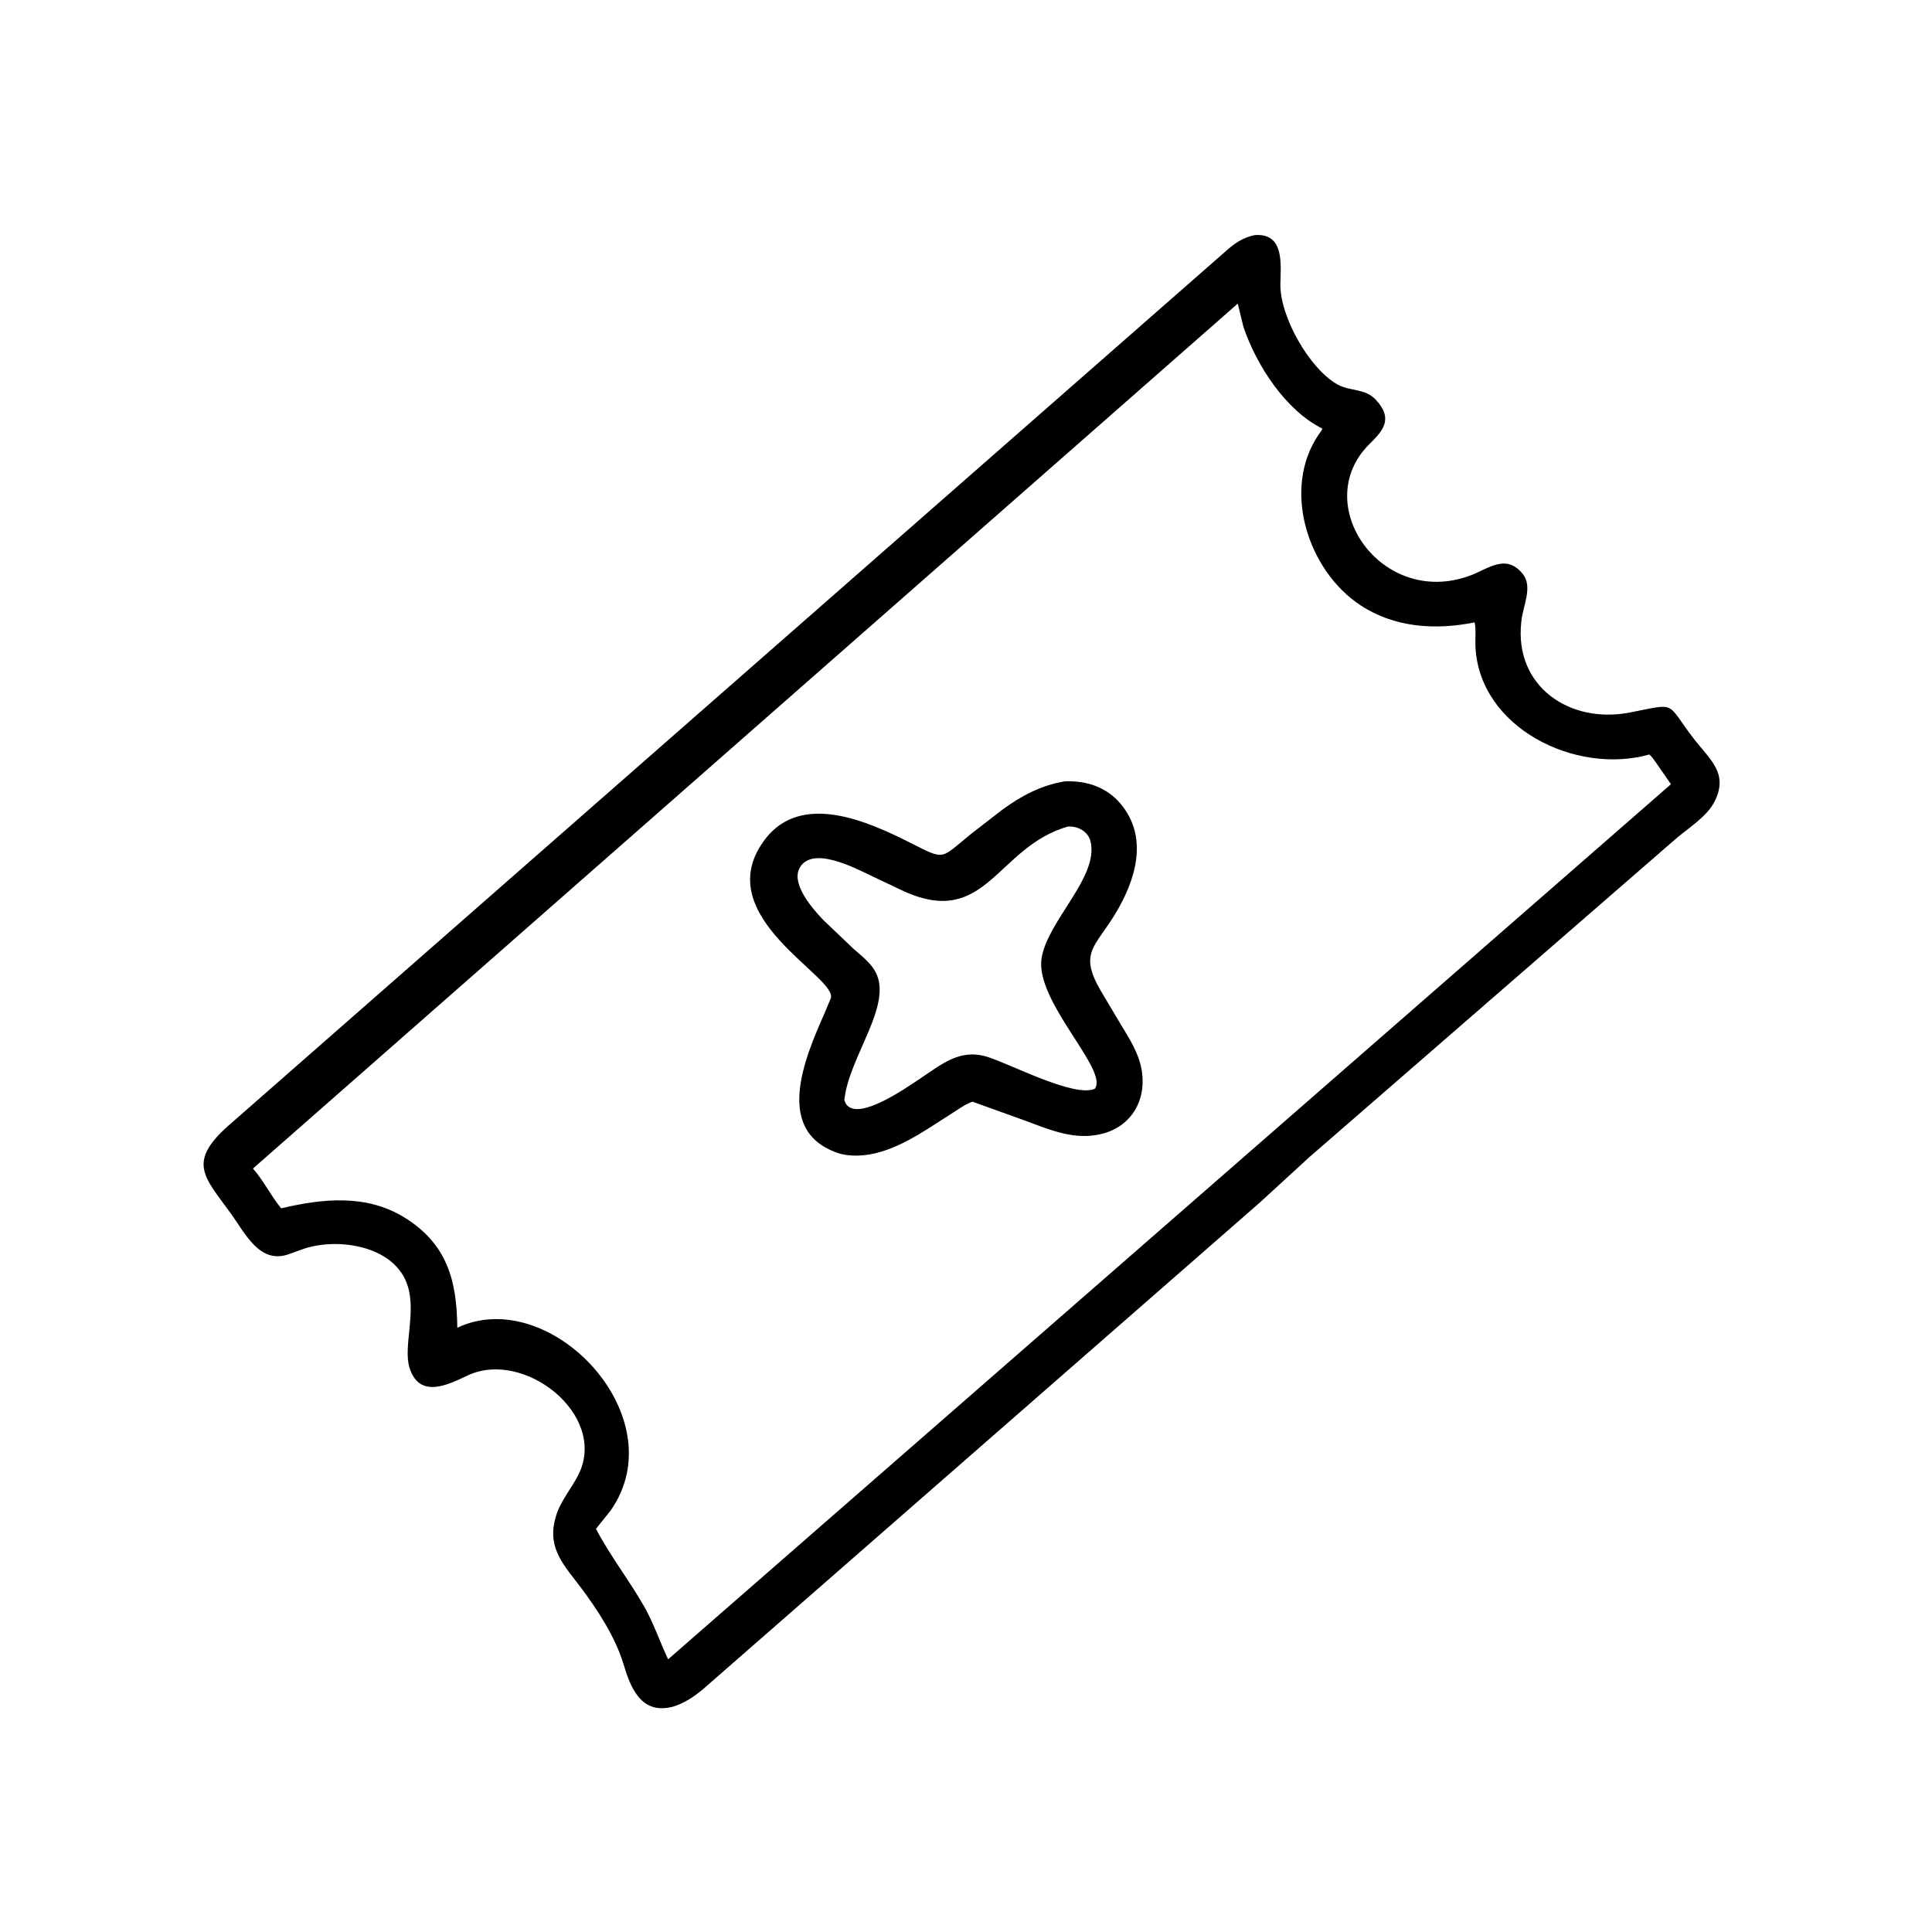
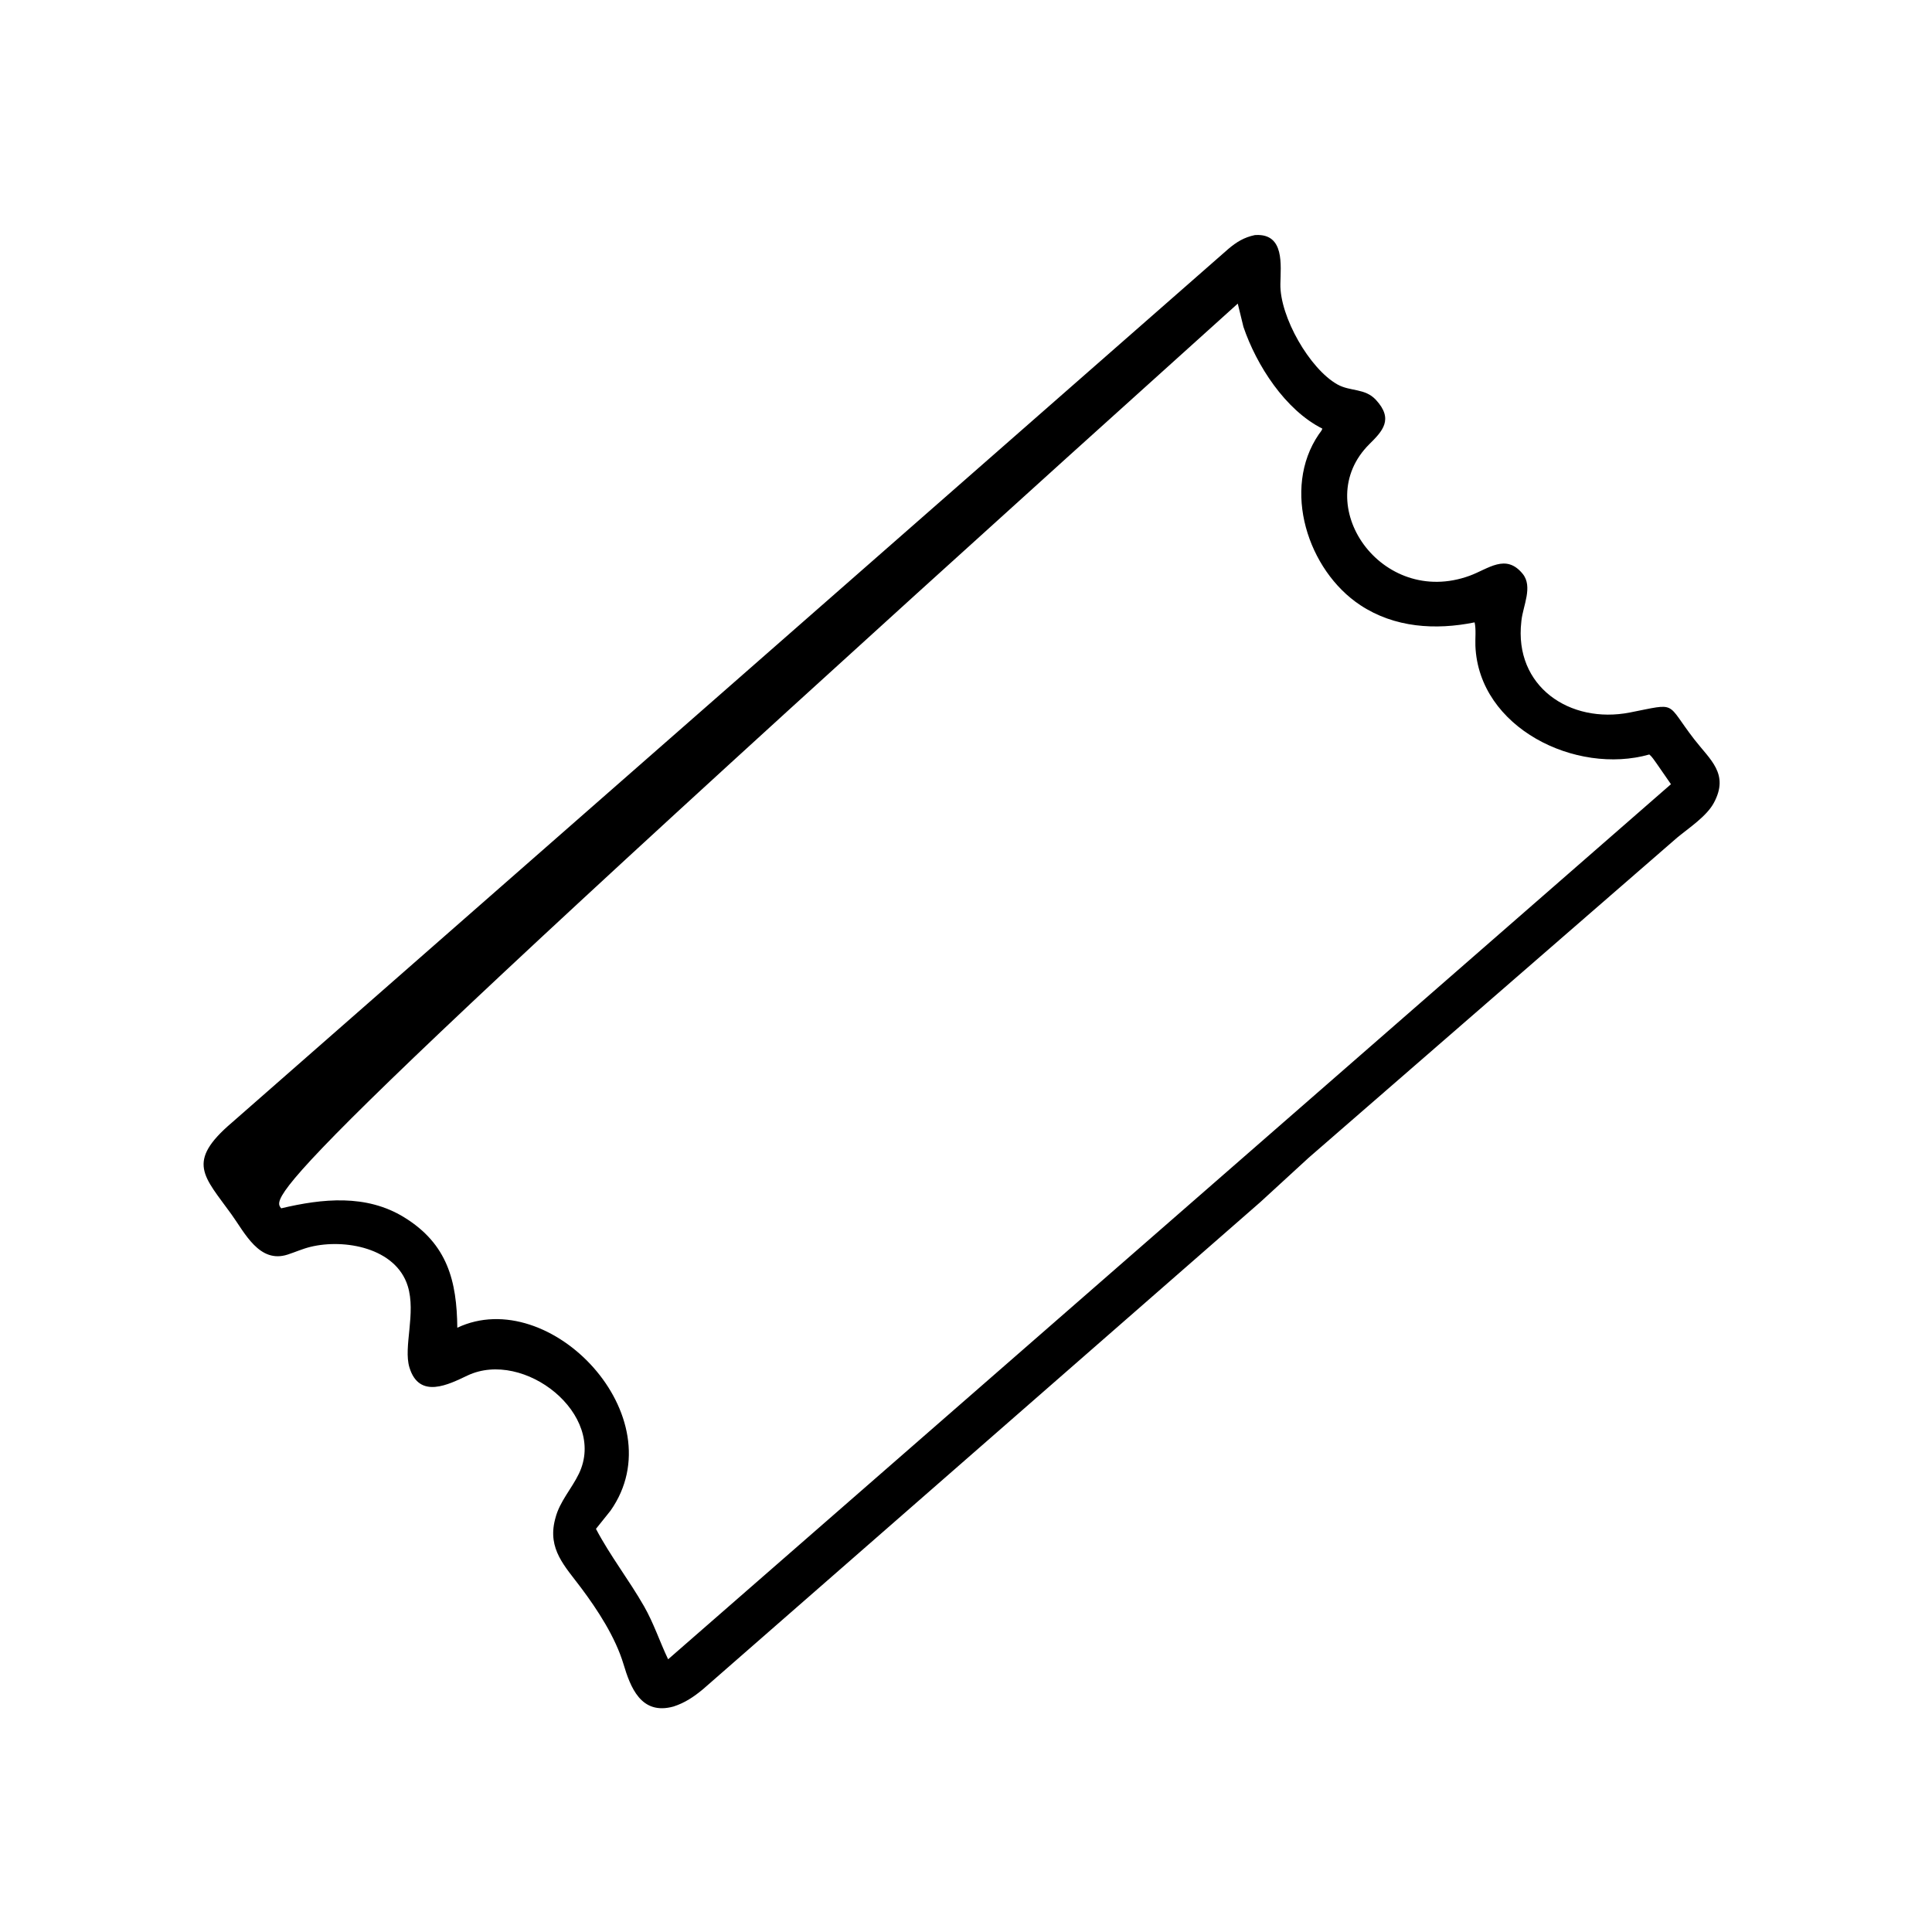
<svg xmlns="http://www.w3.org/2000/svg" version="1.1" style="display: block;" viewBox="0 0 2048 2048" width="640" height="640">
-   <path transform="translate(0,0)" fill="rgb(0,0,0)" d="M 713.971 1808.97 C 679.312 1818.6 668.178 1788.13 660.917 1764 C 652.347 1735.52 633.667 1706.79 615.851 1683 C 598.794 1660.22 580.288 1642.23 588.346 1610.78 L 588.83 1609 C 593.341 1591.55 605.996 1578.16 613.68 1562.14 C 643.787 1499.37 555.361 1429.81 495.534 1458.12 C 475.988 1467.38 444.361 1483.81 433.992 1449.48 C 427.41 1427.69 441.226 1392.12 432.219 1363.23 C 419.575 1322.67 365.158 1312.92 329.094 1321.73 C 320.761 1323.76 313.007 1327.28 304.882 1329.91 C 274.974 1339.61 259.543 1306.99 245.383 1287.3 C 216.247 1246.79 196.608 1231.87 245.984 1189.86 L 1302.15 263.818 C 1310.86 256.469 1318.73 251.662 1330.01 249.239 L 1331.33 249.139 C 1361.85 247.693 1357.6 281.094 1357.25 301.014 C 1356.63 335.885 1388.41 391.169 1417.79 407.558 C 1431.47 415.185 1446.9 411.307 1458.5 423.841 C 1477.64 444.514 1465.44 457.049 1451.54 470.858 C 1387.76 534.241 1464.08 644.468 1557.81 610.341 C 1577.75 603.077 1596.22 586.352 1614.12 608.304 C 1625.14 621.83 1614.46 642.381 1612.82 657.527 L 1612.67 659 C 1604.77 727.495 1663.94 767.79 1727.81 755.264 C 1779.27 745.173 1765.03 743.766 1796.12 783.895 C 1812.95 805.623 1833.26 820.34 1816.77 851.029 C 1809.09 865.336 1790.35 877.588 1777.87 887.907 L 1387.26 1227.24 L 1335.89 1274.38 L 745.149 1790.68 C 735.425 1798.72 726.053 1805.07 713.971 1808.97 z M 1312.08 321.836 L 268.126 1238.72 C 279.497 1251.49 287.075 1267.62 298.081 1280.88 C 341.902 1270.47 388.239 1265.75 428.312 1290.33 C 474.514 1318.68 484.262 1358.27 484.764 1407.45 C 583.153 1360.97 717.198 1501.96 647.148 1601.42 L 631.744 1620.66 C 646.642 1649.04 666.77 1674.82 682.712 1702.71 C 693.081 1720.85 699.323 1740.23 708.241 1758.92 L 1771.28 831.286 L 1755.75 808.863 C 1753.47 805.775 1751.31 802.215 1748.35 799.785 C 1670.6 821.82 1567.49 771.651 1563.98 684.616 C 1563.67 676.896 1564.86 667.117 1563.15 659.732 C 1521.57 668.179 1478.17 665.379 1441.99 641.489 C 1386.34 604.731 1358.36 518.408 1397.99 460.389 C 1399.24 458.558 1401.19 456.471 1401.77 454.372 C 1362.36 434.638 1331.87 387.108 1318.1 346.5 L 1312.08 321.836 z" />
-   <path transform="translate(0,0)" fill="rgb(0,0,0)" d="M 890.958 1223.14 C 819.1 1200.91 852.646 1122.4 874.096 1073.96 L 880.604 1058.35 C 888.837 1035.93 751.705 972.217 809.328 891.909 L 811.371 889.165 C 850.188 839.061 920.491 870.952 965.327 893.556 C 1002.38 912.239 996.348 910.864 1029.08 884.187 L 1062.34 858.451 C 1082.45 843.673 1103.69 832.367 1128.63 828.291 C 1151.63 827.264 1173.06 834.325 1188.03 852.225 C 1218.01 888.066 1203.67 933.61 1181.81 969.399 C 1160.82 1003.75 1143.91 1010.08 1166.09 1048.97 L 1188.71 1086.99 C 1197.42 1101.21 1206.79 1116.18 1209.95 1132.79 C 1216.45 1167.02 1198.02 1197.1 1162.73 1203.03 L 1161 1203.3 C 1135.76 1207.49 1110.25 1196.73 1087.08 1188.06 L 1031.02 1167.9 C 1024.95 1169.56 1018.75 1174.05 1013.44 1177.41 L 983.648 1196.53 C 956.456 1213.62 923.939 1230.77 890.958 1223.14 z M 1131.95 876.188 C 1056.43 897.914 1045.75 984.027 958.64 944.992 L 922.719 927.954 C 905.966 920.033 861.045 896.247 847.733 919.886 C 837.96 937.241 862.369 964.447 872.945 975.444 L 904.744 1005.76 C 912.942 1013.05 922.629 1020.22 927.933 1030 C 947.148 1065.45 899.531 1120.38 895.054 1166.22 C 903.156 1193.98 961.136 1152.72 974.437 1143.96 C 997.982 1128.46 1017.31 1111.09 1046.88 1120.38 C 1071.28 1128.06 1139.32 1163.88 1160.5 1154.14 C 1175.88 1134.65 1096.56 1061.12 1104.15 1015.49 C 1110.83 975.374 1165.38 929.302 1155.94 891.665 C 1153.29 881.101 1142.17 875.468 1131.95 876.188 z" />
+   <path transform="translate(0,0)" fill="rgb(0,0,0)" d="M 713.971 1808.97 C 679.312 1818.6 668.178 1788.13 660.917 1764 C 652.347 1735.52 633.667 1706.79 615.851 1683 C 598.794 1660.22 580.288 1642.23 588.346 1610.78 L 588.83 1609 C 593.341 1591.55 605.996 1578.16 613.68 1562.14 C 643.787 1499.37 555.361 1429.81 495.534 1458.12 C 475.988 1467.38 444.361 1483.81 433.992 1449.48 C 427.41 1427.69 441.226 1392.12 432.219 1363.23 C 419.575 1322.67 365.158 1312.92 329.094 1321.73 C 320.761 1323.76 313.007 1327.28 304.882 1329.91 C 274.974 1339.61 259.543 1306.99 245.383 1287.3 C 216.247 1246.79 196.608 1231.87 245.984 1189.86 L 1302.15 263.818 C 1310.86 256.469 1318.73 251.662 1330.01 249.239 L 1331.33 249.139 C 1361.85 247.693 1357.6 281.094 1357.25 301.014 C 1356.63 335.885 1388.41 391.169 1417.79 407.558 C 1431.47 415.185 1446.9 411.307 1458.5 423.841 C 1477.64 444.514 1465.44 457.049 1451.54 470.858 C 1387.76 534.241 1464.08 644.468 1557.81 610.341 C 1577.75 603.077 1596.22 586.352 1614.12 608.304 C 1625.14 621.83 1614.46 642.381 1612.82 657.527 L 1612.67 659 C 1604.77 727.495 1663.94 767.79 1727.81 755.264 C 1779.27 745.173 1765.03 743.766 1796.12 783.895 C 1812.95 805.623 1833.26 820.34 1816.77 851.029 C 1809.09 865.336 1790.35 877.588 1777.87 887.907 L 1387.26 1227.24 L 1335.89 1274.38 L 745.149 1790.68 C 735.425 1798.72 726.053 1805.07 713.971 1808.97 z M 1312.08 321.836 C 279.497 1251.49 287.075 1267.62 298.081 1280.88 C 341.902 1270.47 388.239 1265.75 428.312 1290.33 C 474.514 1318.68 484.262 1358.27 484.764 1407.45 C 583.153 1360.97 717.198 1501.96 647.148 1601.42 L 631.744 1620.66 C 646.642 1649.04 666.77 1674.82 682.712 1702.71 C 693.081 1720.85 699.323 1740.23 708.241 1758.92 L 1771.28 831.286 L 1755.75 808.863 C 1753.47 805.775 1751.31 802.215 1748.35 799.785 C 1670.6 821.82 1567.49 771.651 1563.98 684.616 C 1563.67 676.896 1564.86 667.117 1563.15 659.732 C 1521.57 668.179 1478.17 665.379 1441.99 641.489 C 1386.34 604.731 1358.36 518.408 1397.99 460.389 C 1399.24 458.558 1401.19 456.471 1401.77 454.372 C 1362.36 434.638 1331.87 387.108 1318.1 346.5 L 1312.08 321.836 z" />
</svg>